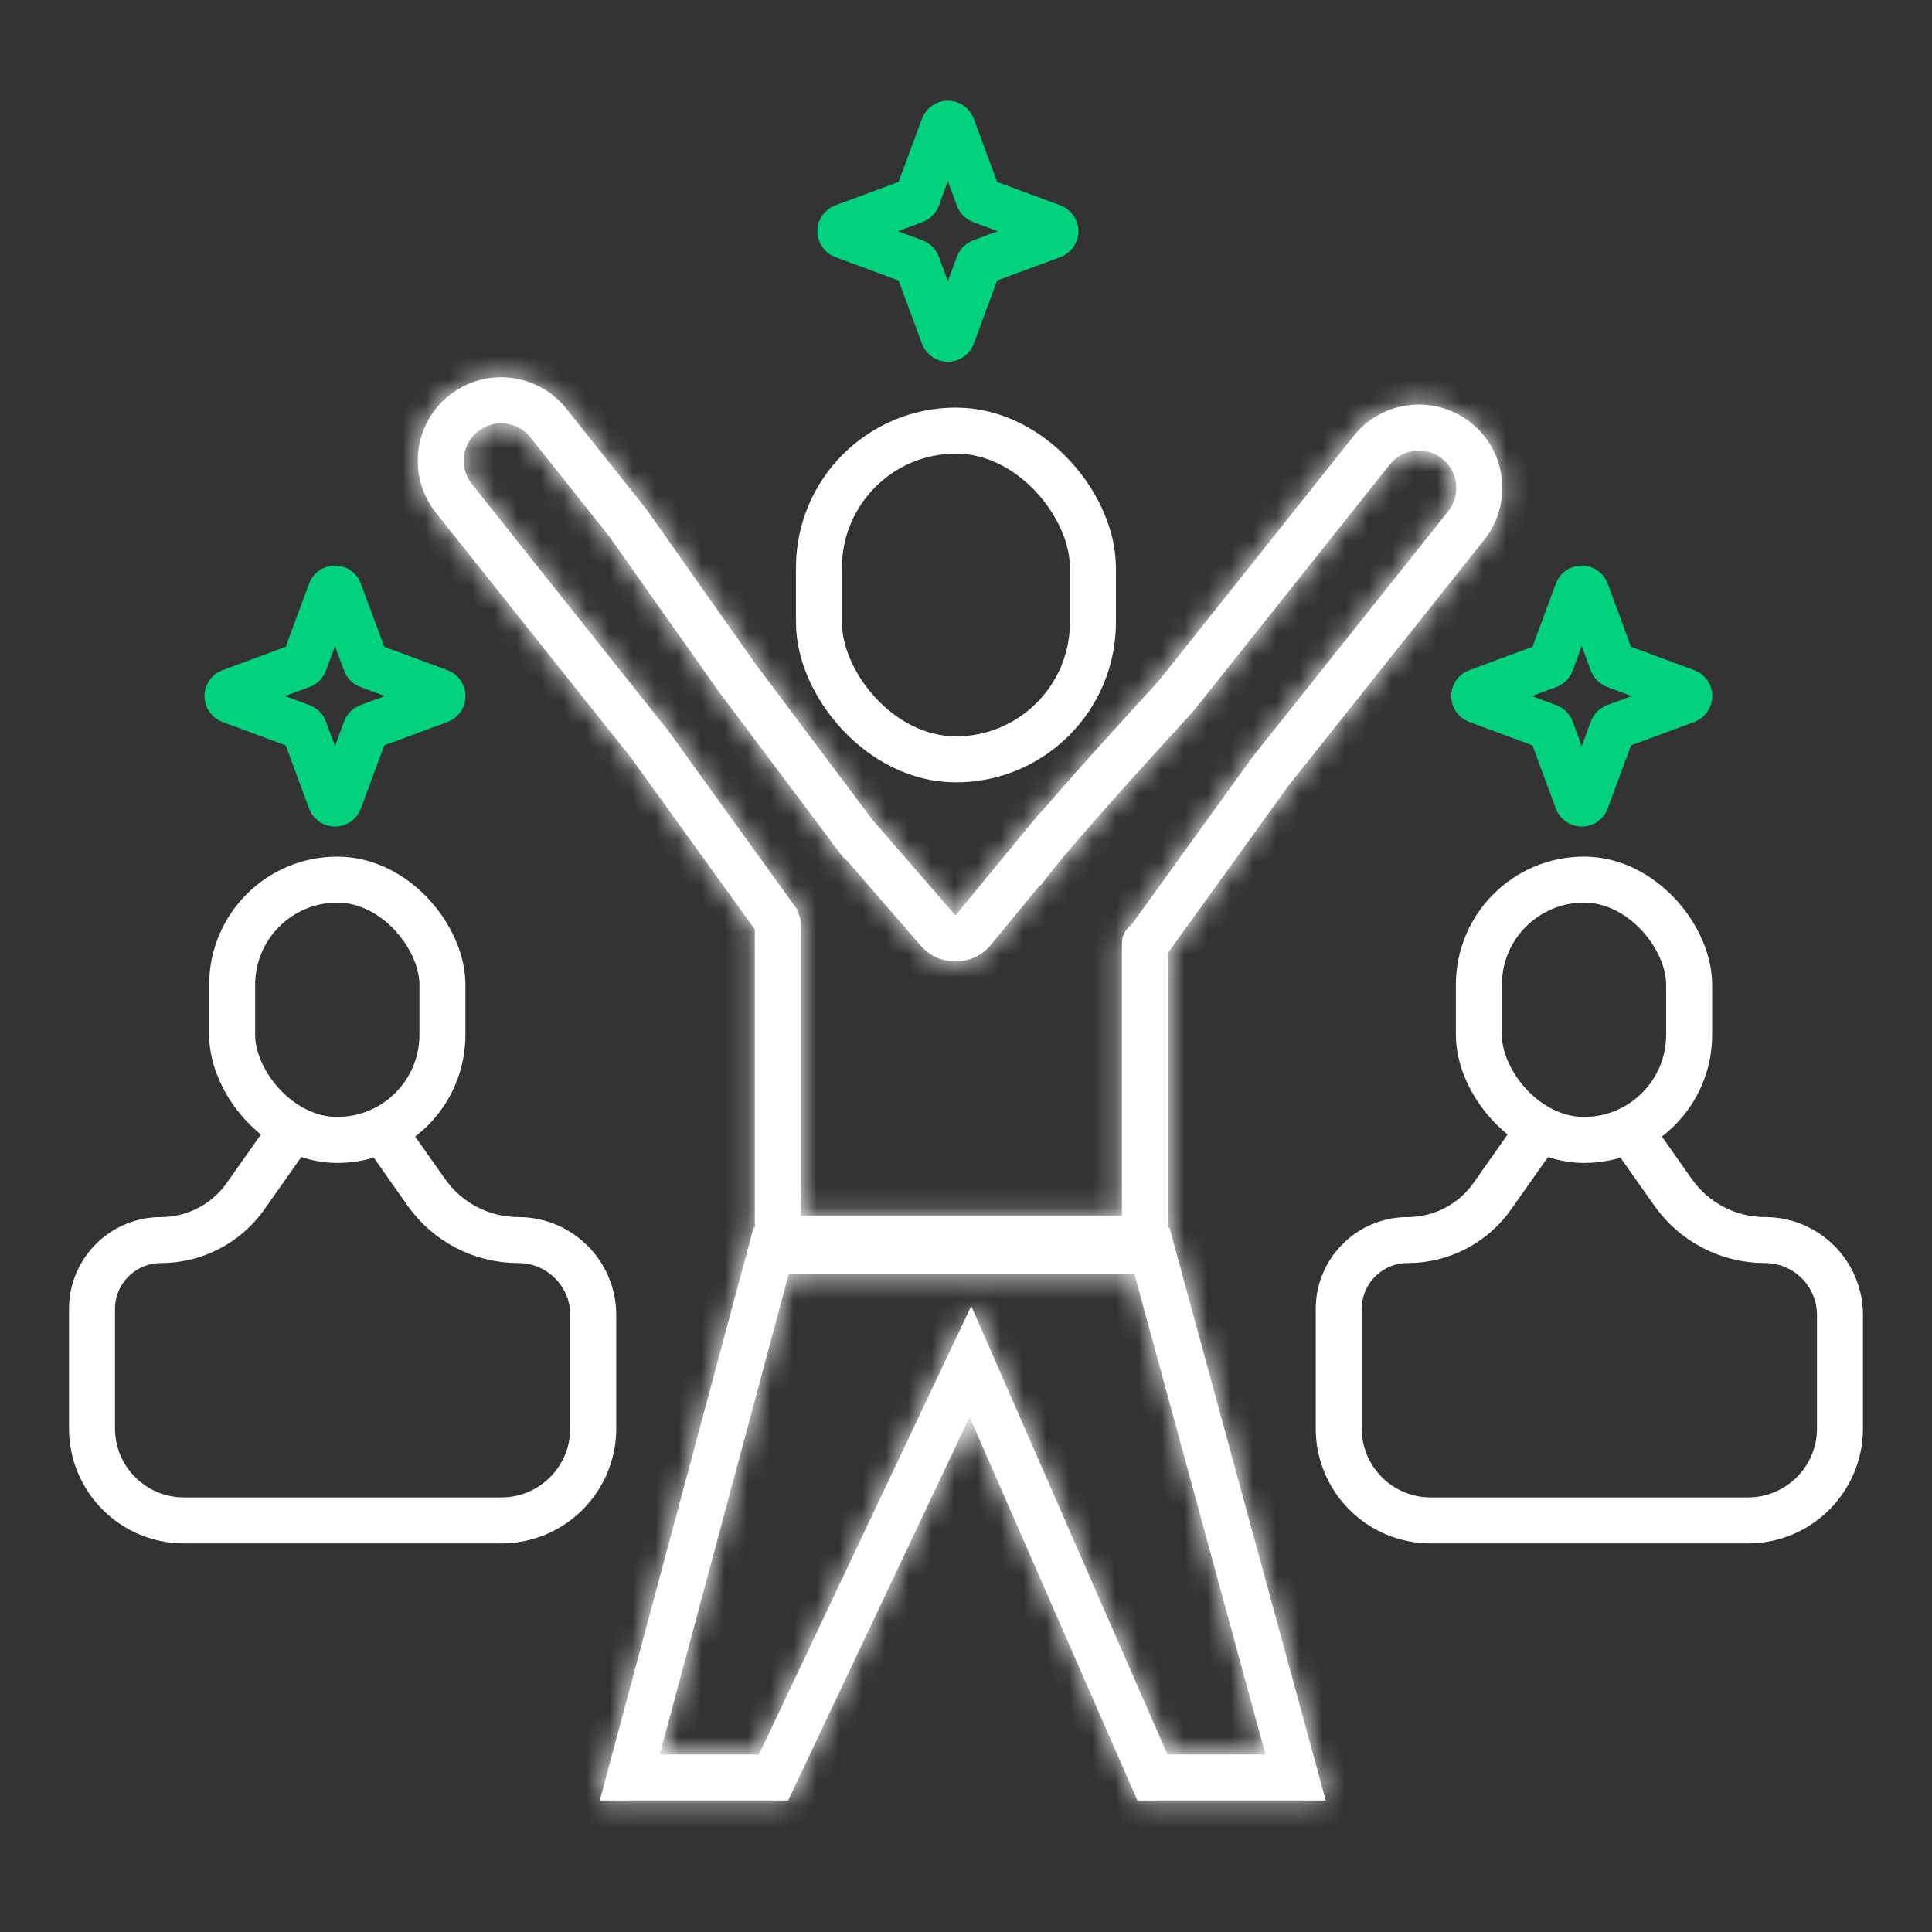
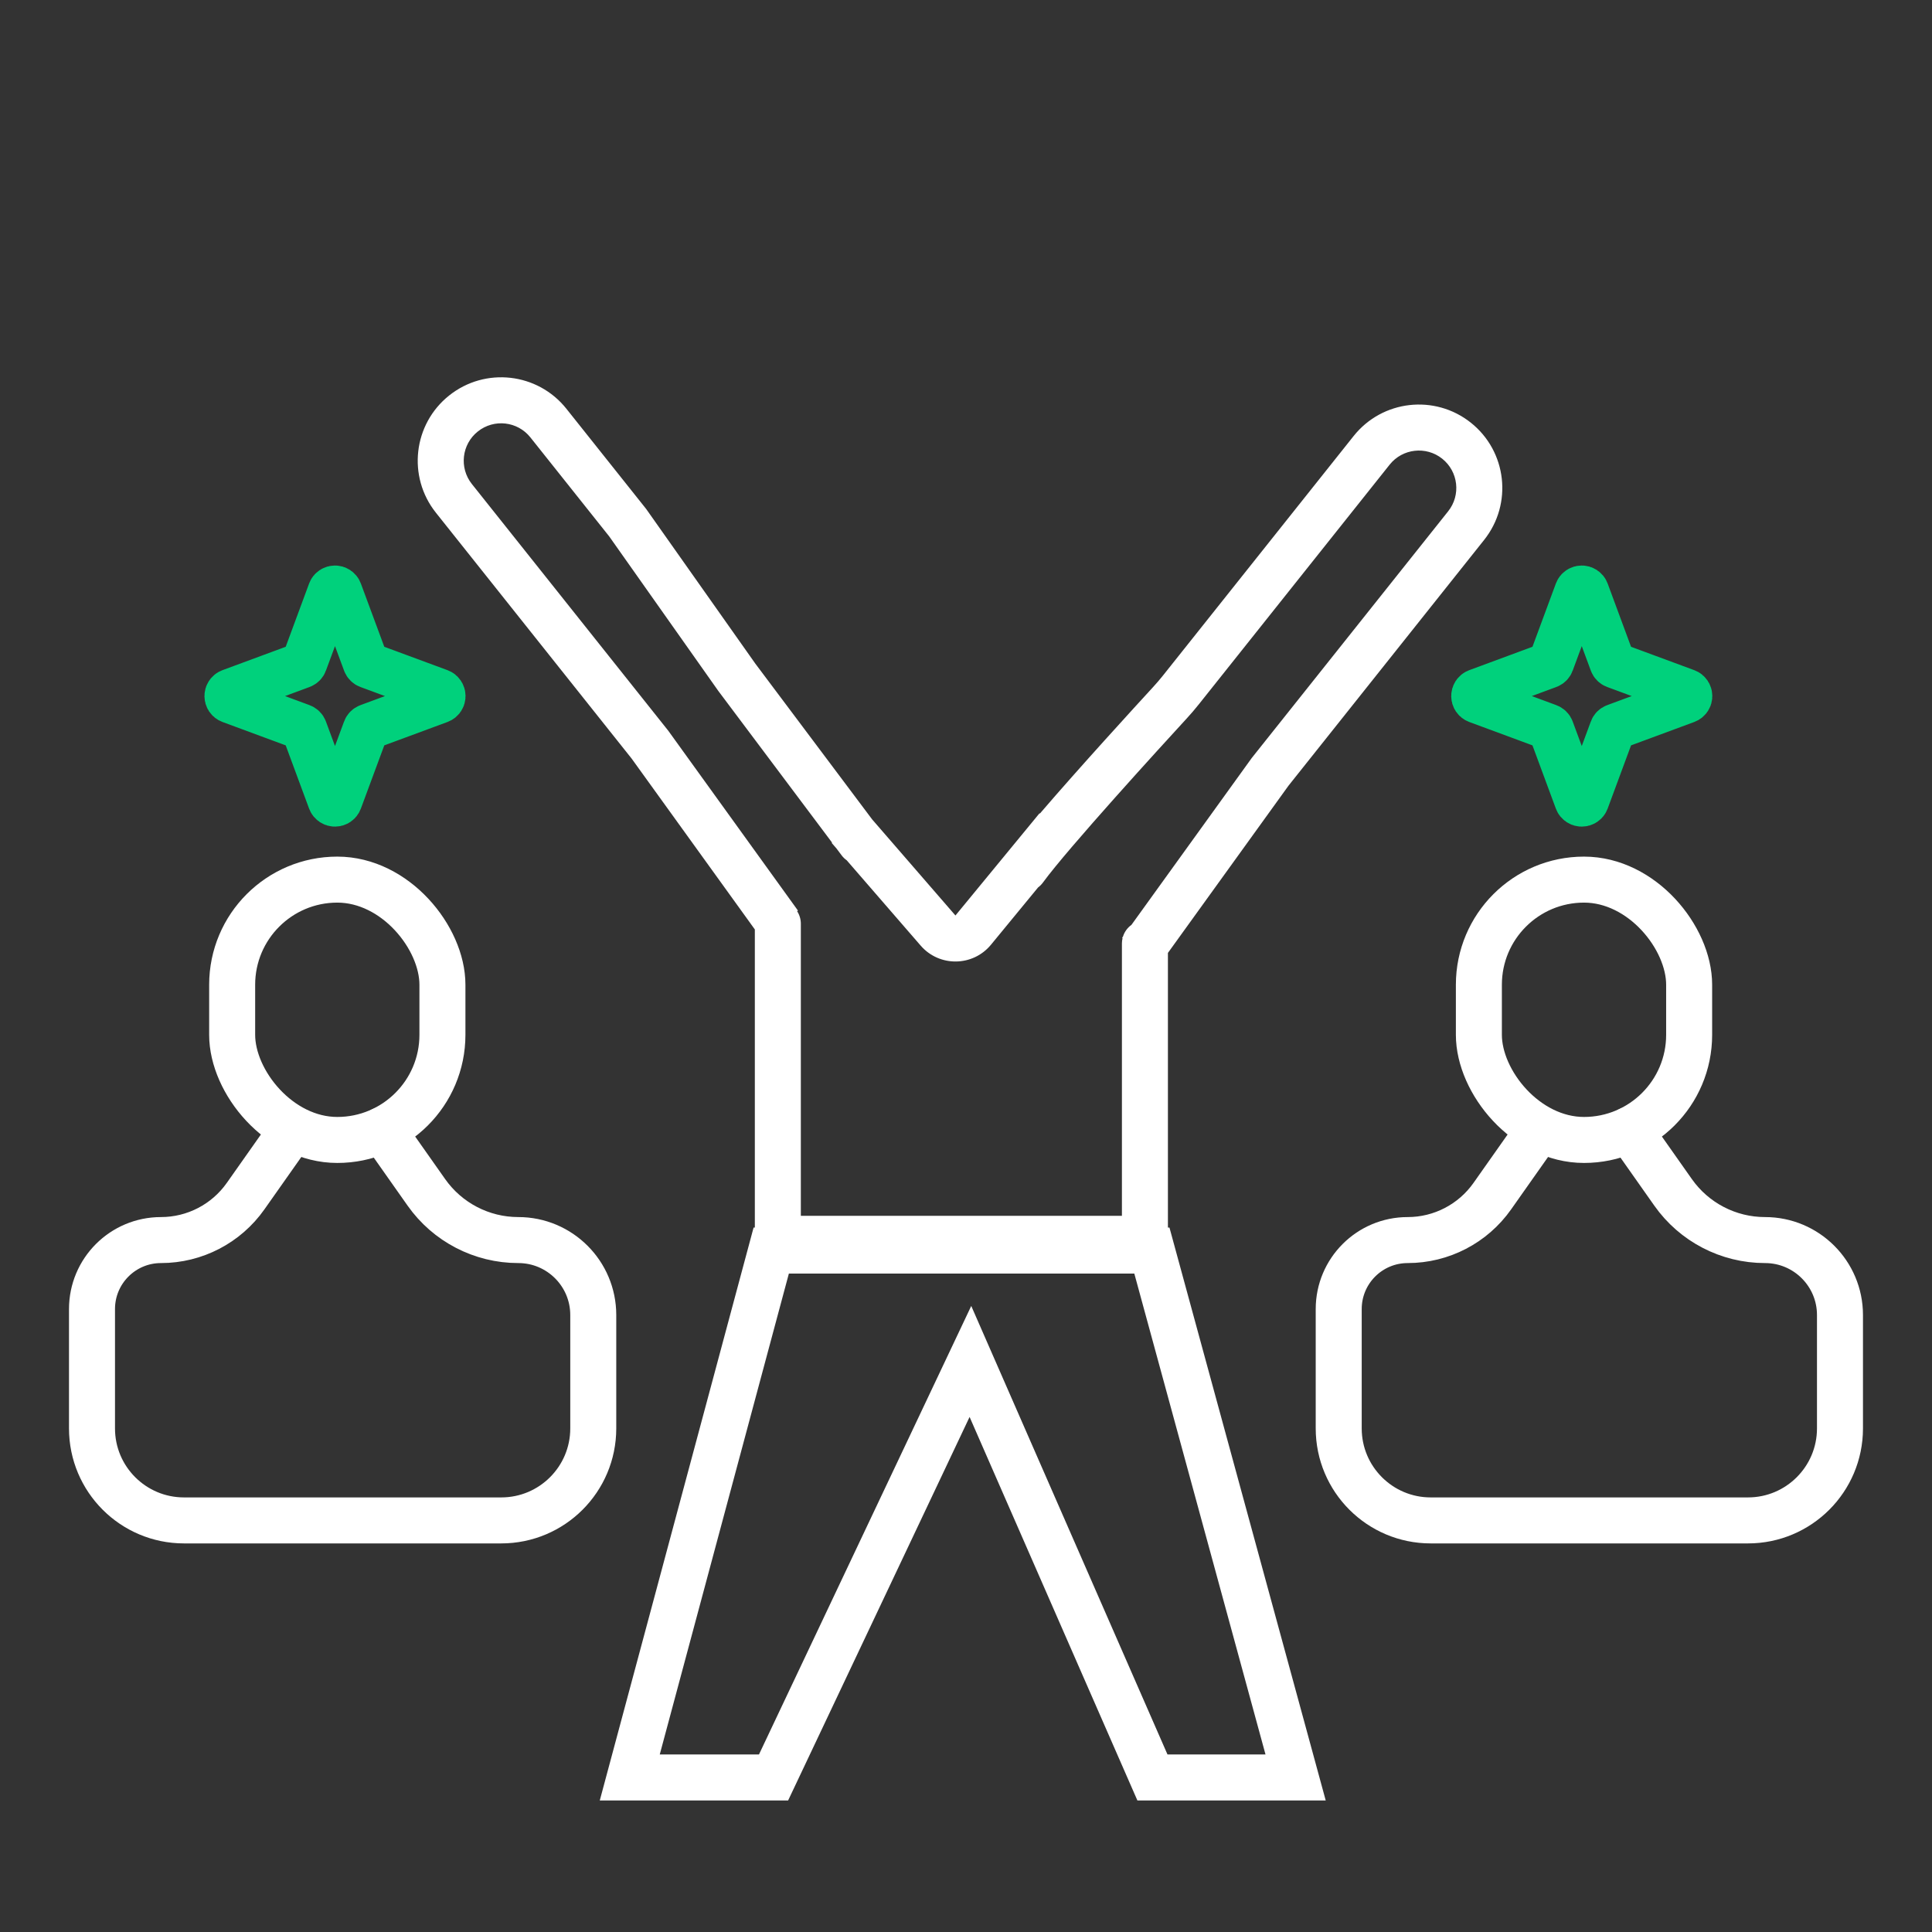
<svg xmlns="http://www.w3.org/2000/svg" width="84" height="84" viewBox="0 0 84 84" fill="none">
  <rect x="0" y="0" width="84" height="84" fill="#333333" stroke="none" />
  <mask id="path-1-inside-1_16475_17518" fill="white">
    <path fill-rule="evenodd" clip-rule="evenodd" d="M28.087 22.12L28.069 22.097L24.626 17.772C23.379 16.205 21.097 15.946 19.53 17.194C17.963 18.441 17.704 20.723 18.951 22.29L27.458 32.976L32.819 40.411V49.096V53.372H32.765L26.614 76.281L26.077 78.281H28.148H34.266L41.022 64.004L42.156 61.606L43.219 64.036L49.452 78.281H55.567H57.64L57.095 76.281L50.846 53.372H50.779V49.096V44.332V41.431L56.022 34.16L64.528 23.474C65.776 21.907 65.517 19.626 63.95 18.378C62.383 17.131 60.101 17.39 58.854 18.957L55.411 23.282L50.56 29.376C50.423 29.547 50.281 29.713 50.132 29.875C49.379 30.695 46.931 33.369 45.212 35.373L45.196 35.36L41.541 39.804L37.921 35.628L32.84 28.853L28.104 22.143L28.087 22.12ZM34.693 39.59L34.657 39.617C34.76 39.774 34.819 39.962 34.819 40.163V49.096V52.861H48.779V49.096V44.332V41.022C48.779 40.941 48.789 40.864 48.807 40.789L48.787 40.775L48.825 40.721C48.89 40.514 49.021 40.336 49.193 40.212L54.413 32.971L54.427 32.952L54.442 32.933L62.964 22.229C63.523 21.526 63.407 20.503 62.704 19.943C62.002 19.384 60.978 19.5 60.419 20.203L56.976 24.527L52.124 30.621C51.958 30.831 51.785 31.032 51.605 31.228C50.523 32.406 46.425 36.889 45.346 38.37C45.285 38.454 45.213 38.525 45.134 38.584L43.086 41.075C42.299 42.031 40.841 42.05 40.03 41.114L36.816 37.406C36.732 37.347 36.656 37.274 36.592 37.188L36.364 36.884L36.16 36.65L36.177 36.635L31.232 30.042L31.223 30.03L31.215 30.018L26.486 23.32L23.061 19.018C22.502 18.315 21.479 18.199 20.776 18.759C20.073 19.318 19.957 20.341 20.516 21.044L29.038 31.749L29.053 31.767L29.067 31.787L34.693 39.59ZM40.349 60.751L32.999 76.281H28.685L34.299 55.372H49.318L55.022 76.281H50.76L43.989 60.805L42.228 56.78L40.349 60.751Z" />
  </mask>
  <path fill-rule="evenodd" clip-rule="evenodd" d="M28.087 22.12L28.069 22.097L24.626 17.772C23.379 16.205 21.097 15.946 19.53 17.194C17.963 18.441 17.704 20.723 18.951 22.29L27.458 32.976L32.819 40.411V49.096V53.372H32.765L26.614 76.281L26.077 78.281H28.148H34.266L41.022 64.004L42.156 61.606L43.219 64.036L49.452 78.281H55.567H57.64L57.095 76.281L50.846 53.372H50.779V49.096V44.332V41.431L56.022 34.16L64.528 23.474C65.776 21.907 65.517 19.626 63.95 18.378C62.383 17.131 60.101 17.39 58.854 18.957L55.411 23.282L50.56 29.376C50.423 29.547 50.281 29.713 50.132 29.875C49.379 30.695 46.931 33.369 45.212 35.373L45.196 35.36L41.541 39.804L37.921 35.628L32.84 28.853L28.104 22.143L28.087 22.12ZM34.693 39.59L34.657 39.617C34.76 39.774 34.819 39.962 34.819 40.163V49.096V52.861H48.779V49.096V44.332V41.022C48.779 40.941 48.789 40.864 48.807 40.789L48.787 40.775L48.825 40.721C48.89 40.514 49.021 40.336 49.193 40.212L54.413 32.971L54.427 32.952L54.442 32.933L62.964 22.229C63.523 21.526 63.407 20.503 62.704 19.943C62.002 19.384 60.978 19.5 60.419 20.203L56.976 24.527L52.124 30.621C51.958 30.831 51.785 31.032 51.605 31.228C50.523 32.406 46.425 36.889 45.346 38.37C45.285 38.454 45.213 38.525 45.134 38.584L43.086 41.075C42.299 42.031 40.841 42.05 40.03 41.114L36.816 37.406C36.732 37.347 36.656 37.274 36.592 37.188L36.364 36.884L36.16 36.65L36.177 36.635L31.232 30.042L31.223 30.03L31.215 30.018L26.486 23.32L23.061 19.018C22.502 18.315 21.479 18.199 20.776 18.759C20.073 19.318 19.957 20.341 20.516 21.044L29.038 31.749L29.053 31.767L29.067 31.787L34.693 39.59ZM40.349 60.751L32.999 76.281H28.685L34.299 55.372H49.318L55.022 76.281H50.76L43.989 60.805L42.228 56.78L40.349 60.751Z" fill="white" />
-   <path d="M28.069 22.097L29.634 20.851L29.634 20.851L28.069 22.097ZM28.087 22.12L29.721 20.966L29.688 20.919L29.652 20.874L28.087 22.12ZM24.626 17.772L26.191 16.527L26.191 16.527L24.626 17.772ZM19.53 17.194L20.776 18.759L20.776 18.759L19.53 17.194ZM18.951 22.29L17.387 23.535L17.387 23.535L18.951 22.29ZM27.458 32.976L29.081 31.806L29.053 31.767L29.023 31.73L27.458 32.976ZM32.819 40.411H34.819V39.765L34.442 39.241L32.819 40.411ZM32.819 53.372V55.372H34.819V53.372H32.819ZM32.765 53.372V51.372H31.231L30.833 52.853L32.765 53.372ZM26.614 76.281L24.683 75.763L24.683 75.763L26.614 76.281ZM26.077 78.281L24.146 77.763L23.469 80.281H26.077V78.281ZM34.266 78.281V80.281H35.532L36.074 79.137L34.266 78.281ZM41.022 64.004L42.83 64.859L42.83 64.859L41.022 64.004ZM42.156 61.606L43.989 60.805L42.228 56.78L40.349 60.751L42.156 61.606ZM43.219 64.036L45.052 63.234L45.052 63.234L43.219 64.036ZM49.452 78.281L47.619 79.083L48.144 80.281H49.452V78.281ZM57.64 78.281V80.281H60.259L59.57 77.755L57.64 78.281ZM57.095 76.281L59.024 75.755L59.024 75.755L57.095 76.281ZM50.846 53.372L52.775 52.845L52.373 51.372H50.846V53.372ZM50.779 53.372H48.779V55.372H50.779V53.372ZM50.779 41.431L49.157 40.261L48.779 40.785V41.431H50.779ZM56.022 34.16L54.457 32.915L54.427 32.952L54.399 32.991L56.022 34.16ZM64.528 23.474L62.964 22.229L62.964 22.229L64.528 23.474ZM63.95 18.378L62.704 19.943L62.704 19.943L63.95 18.378ZM58.854 18.957L60.419 20.203L60.419 20.203L58.854 18.957ZM55.411 23.282L53.846 22.036L53.846 22.036L55.411 23.282ZM50.56 29.376L48.995 28.13L48.995 28.13L50.56 29.376ZM50.132 29.875L48.659 28.522L48.659 28.522L50.132 29.875ZM45.212 35.373L43.942 36.918L45.456 38.163L46.731 36.675L45.212 35.373ZM45.196 35.36L46.466 33.815L44.921 32.544L43.651 34.089L45.196 35.36ZM41.541 39.804L40.03 41.114L41.581 42.904L43.086 41.075L41.541 39.804ZM37.921 35.628L36.321 36.828L36.364 36.884L36.41 36.938L37.921 35.628ZM32.84 28.853L31.207 30.007L31.223 30.03L31.241 30.053L32.84 28.853ZM28.104 22.143L26.47 23.297L26.47 23.297L28.104 22.143ZM34.657 39.617L33.487 37.994L31.936 39.112L32.983 40.712L34.657 39.617ZM34.693 39.59L35.863 41.212L37.485 40.043L36.316 38.42L34.693 39.59ZM34.819 52.861H32.819V54.861H34.819V52.861ZM48.779 52.861V54.861H50.779V52.861H48.779ZM48.807 40.789L50.752 41.252L51.062 39.95L49.976 39.167L48.807 40.789ZM48.787 40.775L47.164 39.605L45.995 41.227L47.617 42.397L48.787 40.775ZM48.825 40.721L50.448 41.891L50.636 41.629L50.733 41.321L48.825 40.721ZM49.193 40.212L50.367 41.831L50.627 41.642L50.815 41.381L49.193 40.212ZM54.413 32.971L52.791 31.802L52.791 31.802L54.413 32.971ZM54.427 32.952L52.863 31.706L52.833 31.744L52.805 31.782L54.427 32.952ZM54.442 32.933L56.007 34.179L56.007 34.179L54.442 32.933ZM62.964 22.229L61.399 20.983L61.399 20.983L62.964 22.229ZM62.704 19.943L63.95 18.378L63.95 18.378L62.704 19.943ZM60.419 20.203L61.983 21.448L61.983 21.448L60.419 20.203ZM56.976 24.527L55.411 23.282L55.411 23.282L56.976 24.527ZM52.124 30.621L50.56 29.376L50.56 29.376L52.124 30.621ZM51.605 31.228L53.078 32.581L53.078 32.581L51.605 31.228ZM45.346 38.37L46.962 39.548L46.962 39.548L45.346 38.37ZM45.134 38.584L43.943 36.977L43.745 37.124L43.589 37.314L45.134 38.584ZM43.086 41.075L44.631 42.345L44.631 42.345L43.086 41.075ZM40.03 41.114L38.518 42.424L38.518 42.424L40.03 41.114ZM36.816 37.406L38.328 36.096L38.167 35.911L37.967 35.771L36.816 37.406ZM36.592 37.188L38.192 35.988L38.192 35.988L36.592 37.188ZM36.364 36.884L37.964 35.684L37.921 35.628L37.875 35.574L36.364 36.884ZM36.16 36.65L34.851 35.138L33.339 36.448L34.649 37.959L36.16 36.65ZM36.177 36.635L37.487 38.147L38.895 36.926L37.777 35.435L36.177 36.635ZM31.232 30.042L32.832 28.842L32.832 28.842L31.232 30.042ZM31.223 30.03L29.589 31.184L29.606 31.207L29.623 31.23L31.223 30.03ZM31.215 30.018L32.849 28.865L32.849 28.865L31.215 30.018ZM26.486 23.32L28.12 22.167L28.087 22.12L28.051 22.075L26.486 23.32ZM23.061 19.018L24.626 17.772L24.626 17.772L23.061 19.018ZM20.776 18.759L22.021 20.323L22.021 20.323L20.776 18.759ZM20.516 21.044L18.951 22.29L18.951 22.29L20.516 21.044ZM29.038 31.749L30.603 30.503L30.603 30.503L29.038 31.749ZM29.053 31.767L30.675 30.598L30.647 30.559L30.617 30.522L29.053 31.767ZM29.067 31.787L27.444 32.956L27.444 32.956L29.067 31.787ZM32.999 76.281V78.281H34.266L34.807 77.137L32.999 76.281ZM40.349 60.751L38.541 59.896L38.541 59.896L40.349 60.751ZM28.685 76.281L26.753 75.763L26.077 78.281H28.685V76.281ZM34.299 55.372V53.372H32.765L32.367 54.853L34.299 55.372ZM49.318 55.372L51.248 54.845L50.846 53.372H49.318V55.372ZM55.022 76.281V78.281H57.64L56.951 75.755L55.022 76.281ZM50.76 76.281L48.927 77.083L49.452 78.281H50.76V76.281ZM43.989 60.805L42.156 61.606L42.156 61.606L43.989 60.805ZM42.228 56.78L44.06 55.978L42.299 51.953L40.42 55.924L42.228 56.78ZM26.504 23.343L26.522 23.365L29.652 20.874L29.634 20.851L26.504 23.343ZM23.061 19.018L26.504 23.343L29.634 20.851L26.191 16.527L23.061 19.018ZM20.776 18.759C21.479 18.199 22.502 18.315 23.061 19.018L26.191 16.527C24.256 14.095 20.716 13.694 18.285 15.629L20.776 18.759ZM20.516 21.044C19.957 20.341 20.073 19.318 20.776 18.759L18.285 15.629C15.853 17.564 15.451 21.104 17.387 23.535L20.516 21.044ZM29.023 31.73L20.516 21.044L17.387 23.535L25.894 34.221L29.023 31.73ZM34.442 39.241L29.081 31.806L25.836 34.145L31.197 41.581L34.442 39.241ZM34.819 49.096V40.411H30.819V49.096H34.819ZM34.819 53.372V49.096H30.819V53.372H34.819ZM32.819 51.372H32.765V55.372H32.819V51.372ZM30.833 52.853L24.683 75.763L28.546 76.8L34.697 53.89L30.833 52.853ZM24.683 75.763L24.146 77.763L28.009 78.8L28.546 76.8L24.683 75.763ZM26.077 80.281H28.148V76.281H26.077V80.281ZM28.148 80.281H34.266V76.281H28.148V80.281ZM36.074 79.137L42.83 64.859L39.214 63.148L32.458 77.426L36.074 79.137ZM42.83 64.859L43.964 62.462L40.349 60.751L39.214 63.148L42.83 64.859ZM40.324 62.408L41.387 64.838L45.052 63.234L43.989 60.805L40.324 62.408ZM41.387 64.838L47.619 79.083L51.284 77.48L45.052 63.234L41.387 64.838ZM49.452 80.281H55.567V76.281H49.452V80.281ZM55.567 80.281H57.64V76.281H55.567V80.281ZM59.57 77.755L59.024 75.755L55.165 76.808L55.711 78.808L59.57 77.755ZM59.024 75.755L52.775 52.845L48.916 53.898L55.165 76.808L59.024 75.755ZM50.846 51.372H50.779V55.372H50.846V51.372ZM48.779 49.096V53.372H52.779V49.096H48.779ZM48.779 44.332V49.096H52.779V44.332H48.779ZM48.779 41.431V44.332H52.779V41.431H48.779ZM54.399 32.991L49.157 40.261L52.402 42.6L57.644 35.33L54.399 32.991ZM62.964 22.229L54.457 32.915L57.586 35.406L66.093 24.72L62.964 22.229ZM62.704 19.943C63.407 20.503 63.523 21.526 62.964 22.229L66.093 24.72C68.029 22.289 67.627 18.749 65.196 16.814L62.704 19.943ZM60.419 20.203C60.978 19.5 62.002 19.384 62.704 19.943L65.196 16.814C62.764 14.878 59.225 15.28 57.289 17.711L60.419 20.203ZM56.976 24.527L60.419 20.203L57.289 17.711L53.846 22.036L56.976 24.527ZM52.124 30.621L56.976 24.527L53.846 22.036L48.995 28.13L52.124 30.621ZM51.605 31.228C51.785 31.032 51.958 30.831 52.124 30.621L48.995 28.13C48.889 28.264 48.778 28.393 48.659 28.522L51.605 31.228ZM46.731 36.675C48.424 34.7 50.85 32.05 51.605 31.228L48.659 28.522C47.907 29.34 45.438 32.038 43.694 34.072L46.731 36.675ZM43.925 36.904L43.942 36.918L46.483 33.829L46.466 33.815L43.925 36.904ZM43.086 41.075L46.74 36.63L43.651 34.089L39.996 38.534L43.086 41.075ZM36.41 36.938L40.03 41.114L43.053 38.495L39.433 34.318L36.41 36.938ZM31.241 30.053L36.321 36.828L39.521 34.428L34.441 27.653L31.241 30.053ZM26.47 23.297L31.207 30.007L34.474 27.7L29.738 20.99L26.47 23.297ZM26.453 23.273L26.47 23.297L29.738 20.99L29.721 20.966L26.453 23.273ZM35.826 41.239L35.863 41.212L33.524 37.968L33.487 37.994L35.826 41.239ZM36.819 40.163C36.819 39.561 36.64 38.994 36.33 38.521L32.983 40.712C32.88 40.553 32.819 40.362 32.819 40.163H36.819ZM36.819 49.096V40.163H32.819V49.096H36.819ZM36.819 52.861V49.096H32.819V52.861H36.819ZM48.779 50.861H34.819V54.861H48.779V50.861ZM46.779 49.096V52.861H50.779V49.096H46.779ZM46.779 44.332V49.096H50.779V44.332H46.779ZM46.779 41.022V44.332H50.779V41.022H46.779ZM46.861 40.326C46.807 40.551 46.779 40.785 46.779 41.022H50.779C50.779 41.099 50.77 41.176 50.752 41.252L46.861 40.326ZM47.617 42.397L47.637 42.411L49.976 39.167L49.956 39.153L47.617 42.397ZM47.203 39.552L47.164 39.605L50.409 41.945L50.448 41.891L47.203 39.552ZM48.019 38.593C47.506 38.965 47.114 39.497 46.917 40.122L50.733 41.321C50.667 41.532 50.536 41.708 50.367 41.831L48.019 38.593ZM52.791 31.802L47.571 39.042L50.815 41.381L56.036 34.141L52.791 31.802ZM52.805 31.782L52.791 31.802L56.036 34.141L56.05 34.122L52.805 31.782ZM52.877 31.688L52.863 31.706L55.992 34.198L56.007 34.179L52.877 31.688ZM61.399 20.983L52.877 31.688L56.007 34.179L64.528 23.474L61.399 20.983ZM61.459 21.508C61.297 21.379 61.271 21.145 61.399 20.983L64.528 23.474C65.776 21.907 65.517 19.626 63.95 18.378L61.459 21.508ZM61.983 21.448C61.855 21.61 61.62 21.636 61.459 21.508L63.95 18.378C62.383 17.131 60.101 17.39 58.854 18.957L61.983 21.448ZM58.541 25.773L61.983 21.448L58.854 18.957L55.411 23.282L58.541 25.773ZM53.689 31.867L58.541 25.773L55.411 23.282L50.56 29.376L53.689 31.867ZM53.078 32.581C53.289 32.351 53.492 32.114 53.689 31.867L50.56 29.376C50.423 29.547 50.281 29.713 50.132 29.875L53.078 32.581ZM46.962 39.548C47.956 38.185 51.946 33.814 53.078 32.581L50.132 29.875C49.101 30.997 44.895 35.594 43.73 37.191L46.962 39.548ZM46.325 40.191C46.565 40.013 46.781 39.797 46.962 39.548L43.73 37.191C43.79 37.11 43.861 37.038 43.943 36.977L46.325 40.191ZM44.631 42.345L46.678 39.854L43.589 37.314L41.541 39.804L44.631 42.345ZM38.518 42.424C40.141 44.296 43.057 44.258 44.631 42.345L41.541 39.804L41.541 39.804L38.518 42.424ZM35.305 38.716L38.518 42.424L41.541 39.804L38.328 36.096L35.305 38.716ZM34.992 38.388C35.184 38.644 35.412 38.864 35.665 39.042L37.967 35.771C38.053 35.831 38.129 35.904 38.192 35.988L34.992 38.388ZM34.764 38.084L34.992 38.388L38.192 35.988L37.964 35.684L34.764 38.084ZM34.649 37.959L34.852 38.194L37.875 35.574L37.672 35.34L34.649 37.959ZM34.867 35.124L34.851 35.138L37.47 38.161L37.487 38.147L34.867 35.124ZM29.632 31.242L34.577 37.835L37.777 35.435L32.832 28.842L29.632 31.242ZM29.623 31.23L29.632 31.242L32.832 28.842L32.823 28.83L29.623 31.23ZM29.581 31.172L29.589 31.184L32.857 28.877L32.849 28.865L29.581 31.172ZM24.852 24.474L29.581 31.172L32.849 28.865L28.12 22.167L24.852 24.474ZM21.497 20.264L24.922 24.566L28.051 22.075L24.626 17.772L21.497 20.264ZM22.021 20.323C21.86 20.452 21.625 20.425 21.497 20.264L24.626 17.772C23.379 16.205 21.097 15.946 19.53 17.194L22.021 20.323ZM22.081 19.799C22.209 19.96 22.183 20.195 22.021 20.323L19.53 17.194C17.963 18.441 17.704 20.723 18.951 22.29L22.081 19.799ZM30.603 30.503L22.081 19.799L18.951 22.29L27.473 32.994L30.603 30.503ZM30.617 30.522L30.603 30.503L27.473 32.994L27.488 33.013L30.617 30.522ZM30.689 30.617L30.675 30.598L27.43 32.937L27.444 32.956L30.689 30.617ZM36.316 38.42L30.689 30.617L27.444 32.956L33.071 40.76L36.316 38.42ZM34.807 77.137L42.156 61.606L38.541 59.896L31.192 75.426L34.807 77.137ZM28.685 78.281H32.999V74.281H28.685V78.281ZM32.367 54.853L26.753 75.763L30.617 76.8L36.23 55.89L32.367 54.853ZM49.318 53.372H34.299V57.372H49.318V53.372ZM56.951 75.755L51.248 54.845L47.389 55.898L53.092 76.808L56.951 75.755ZM50.76 78.281H55.022V74.281H50.76V78.281ZM42.156 61.606L48.927 77.083L52.592 75.48L45.821 60.003L42.156 61.606ZM40.395 57.581L42.156 61.606L45.821 60.003L44.06 55.978L40.395 57.581ZM42.156 61.606L44.036 57.635L40.42 55.924L38.541 59.896L42.156 61.606Z" fill="white" mask="url(#path-1-inside-1_16475_17518)" />
-   <rect x="35.607" y="18.723" width="11.911" height="14.293" rx="5.955" stroke="white" stroke-width="2" />
  <path d="M12.707 49.127L10.677 52.008C9.834 53.204 8.462 53.916 6.999 53.916V53.916C5.343 53.916 4 55.258 4 56.915V62.105C4 64.314 5.791 66.105 8 66.105H15.484H21.794C24.003 66.105 25.794 64.314 25.794 62.105V57.175C25.794 55.375 24.335 53.916 22.535 53.916V53.916C20.944 53.916 19.454 53.142 18.538 51.842L16.625 49.127" stroke="white" stroke-width="2" stroke-linecap="round" />
  <rect x="10.094" y="38.244" width="9.142" height="11.319" rx="4.571" stroke="white" stroke-width="2" />
  <path d="M66.912 49.127L64.882 52.008C64.039 53.204 62.667 53.916 61.204 53.916V53.916C59.548 53.916 58.205 55.258 58.205 56.915V62.105C58.205 64.314 59.996 66.105 62.205 66.105H69.689H75.999C78.208 66.105 79.999 64.314 79.999 62.105V57.175C79.999 55.375 78.54 53.916 76.74 53.916V53.916C75.149 53.916 73.659 53.142 72.743 51.842L70.83 49.127" stroke="white" stroke-width="2" stroke-linecap="round" />
  <rect x="64.299" y="38.244" width="9.142" height="11.319" rx="4.571" stroke="white" stroke-width="2" />
  <path d="M14.377 25.718C14.442 25.544 14.688 25.544 14.752 25.718L15.898 28.813C15.918 28.868 15.961 28.911 16.016 28.931L19.111 30.076C19.285 30.141 19.285 30.387 19.111 30.452L16.016 31.597C15.961 31.617 15.918 31.66 15.898 31.715L14.752 34.81C14.688 34.984 14.442 34.984 14.377 34.81L13.232 31.715C13.212 31.66 13.169 31.617 13.114 31.597L10.019 30.452C9.845 30.387 9.845 30.141 10.019 30.076L13.114 28.931C13.169 28.911 13.212 28.868 13.232 28.813L14.377 25.718Z" stroke="#00D17C" stroke-width="2" />
-   <path d="M41.024 5.507C41.088 5.333 41.334 5.333 41.399 5.507L42.544 8.602C42.565 8.657 42.608 8.7 42.662 8.72L45.758 9.866C45.932 9.93 45.932 10.176 45.758 10.241L42.662 11.386C42.608 11.406 42.565 11.45 42.544 11.504L41.399 14.599C41.334 14.774 41.088 14.774 41.024 14.599L39.879 11.504C39.858 11.45 39.815 11.406 39.76 11.386L36.665 10.241C36.491 10.176 36.491 9.93 36.665 9.866L39.76 8.72C39.815 8.7 39.858 8.657 39.879 8.602L41.024 5.507Z" stroke="#00D17C" stroke-width="2" />
  <path d="M68.584 25.718C68.649 25.544 68.895 25.544 68.96 25.718L70.105 28.813C70.125 28.868 70.168 28.911 70.223 28.931L73.318 30.076C73.492 30.141 73.492 30.387 73.318 30.452L70.223 31.597C70.168 31.617 70.125 31.66 70.105 31.715L68.96 34.81C68.895 34.984 68.649 34.984 68.584 34.81L67.439 31.715C67.419 31.66 67.376 31.617 67.321 31.597L64.226 30.452C64.052 30.387 64.052 30.141 64.226 30.076L67.321 28.931C67.376 28.911 67.419 28.868 67.439 28.813L68.584 25.718Z" stroke="#00D17C" stroke-width="2" />
</svg>